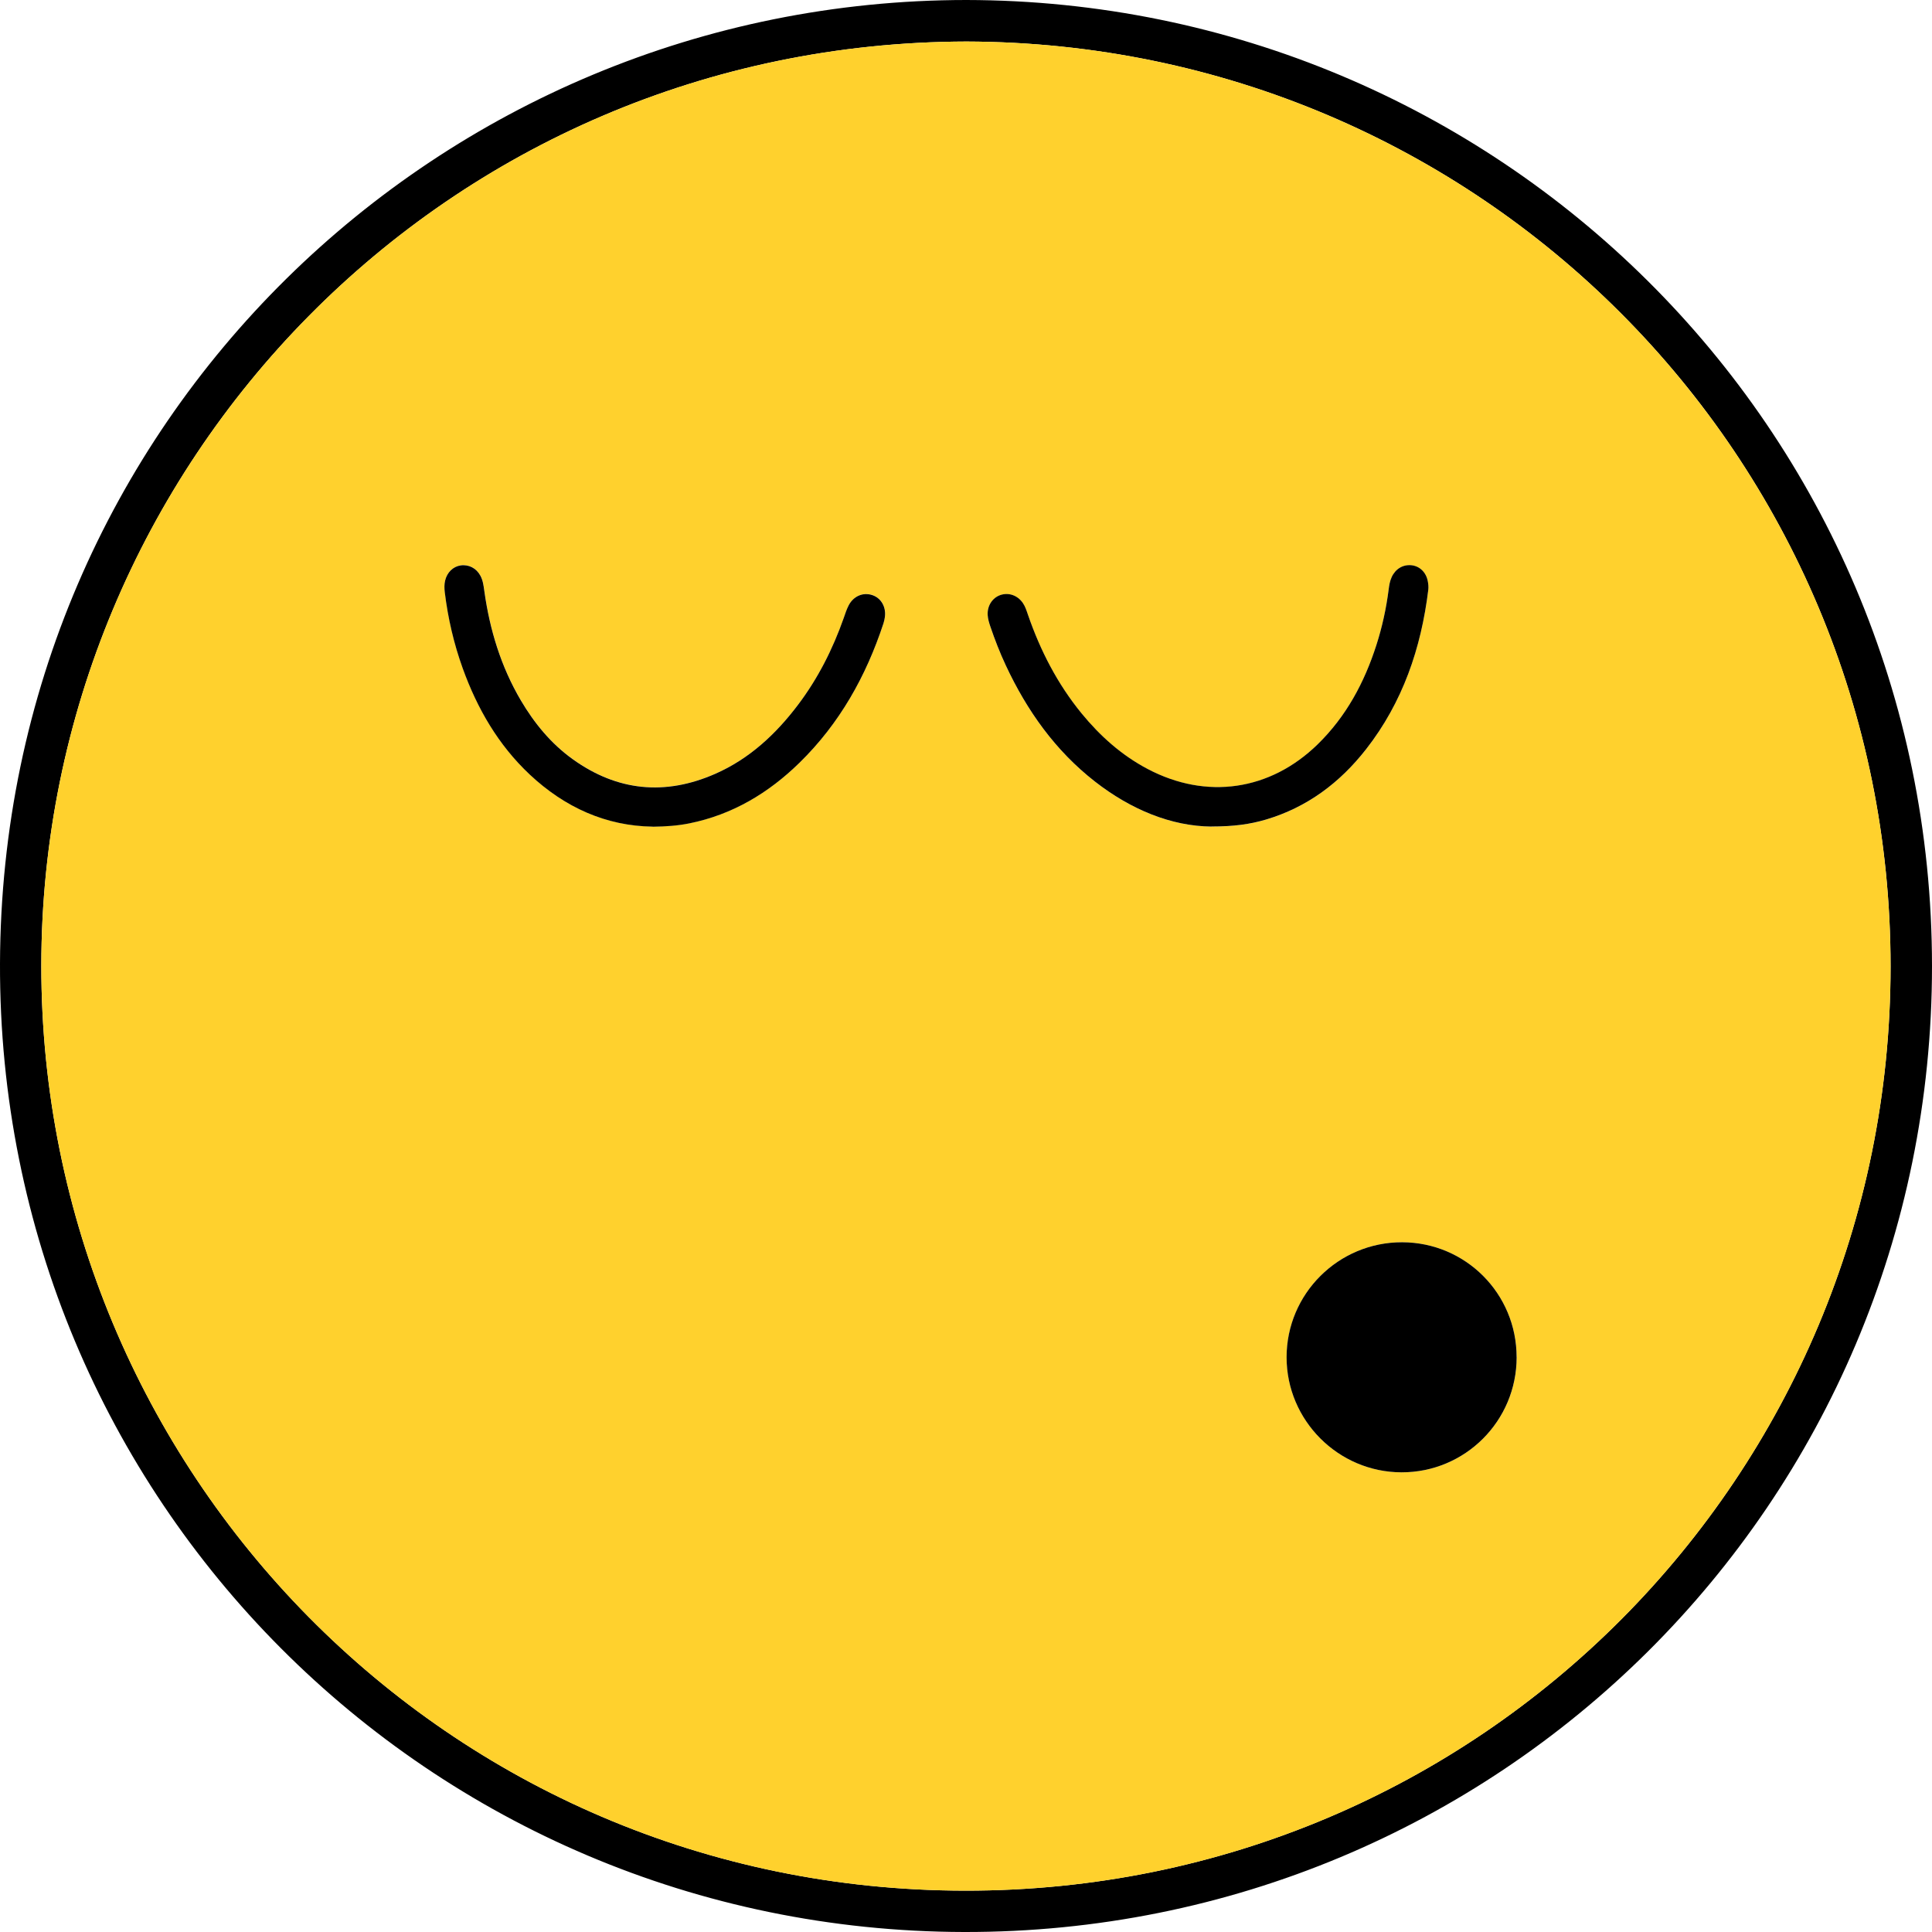
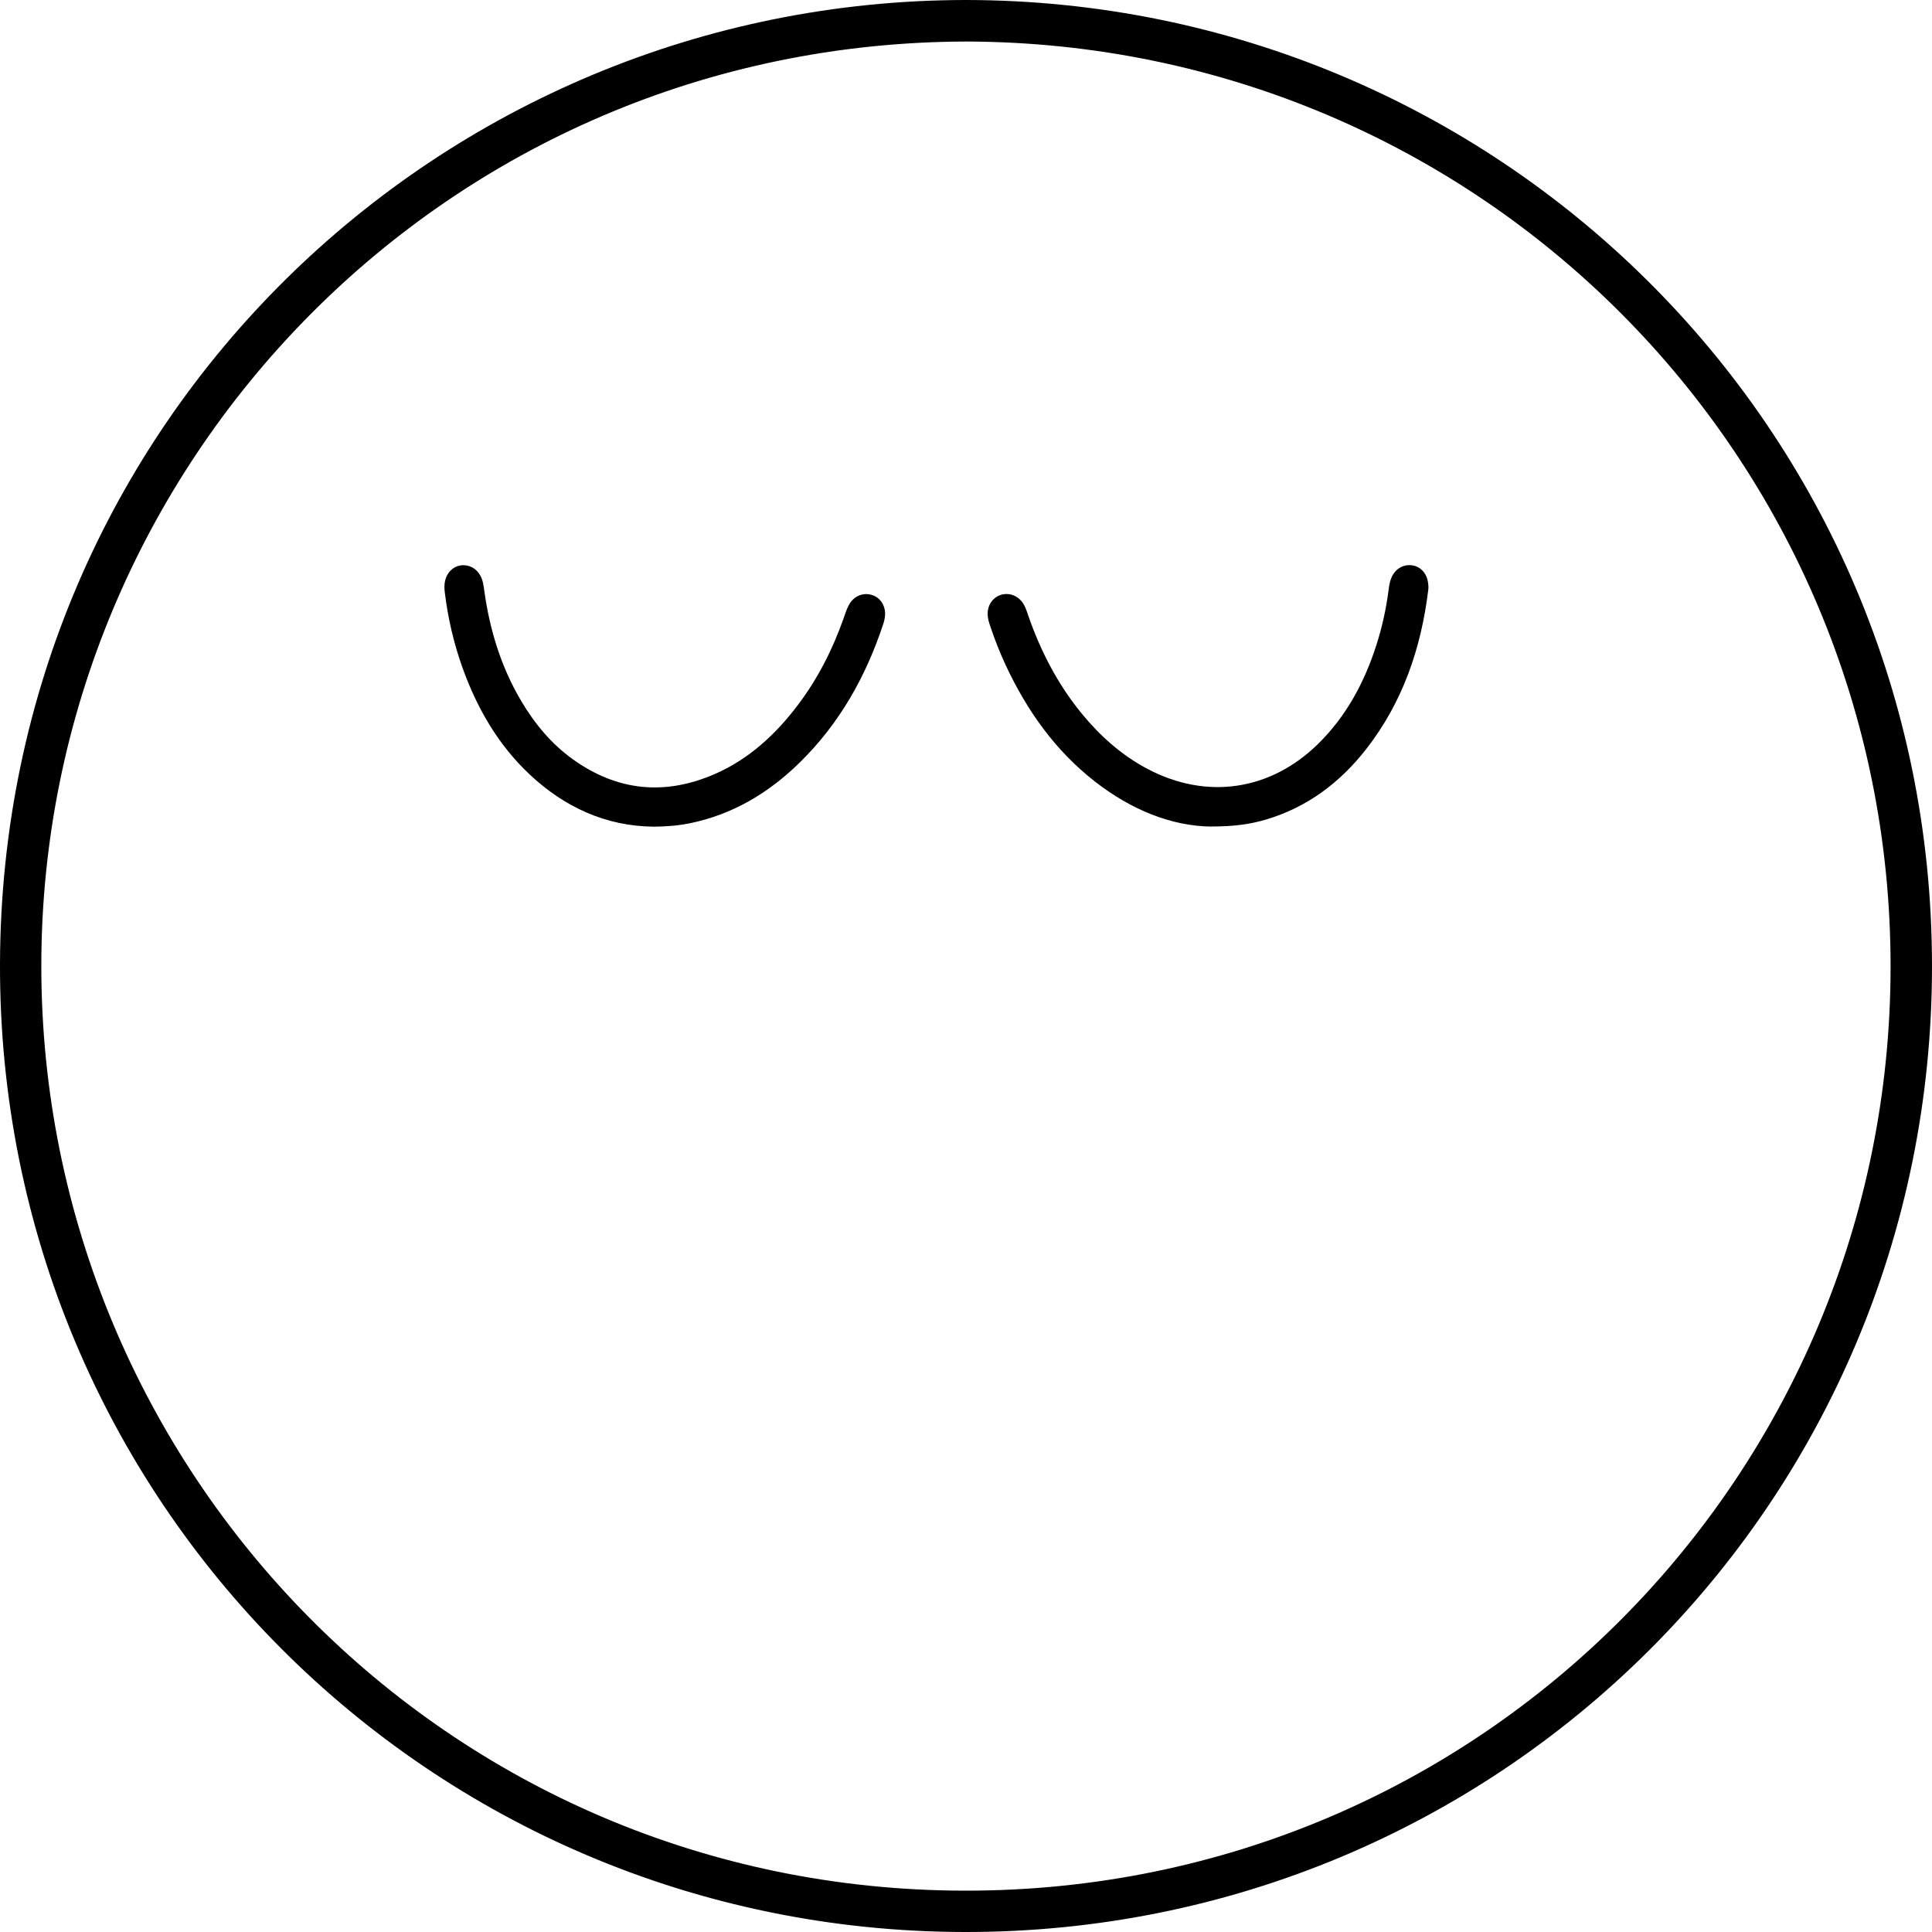
<svg xmlns="http://www.w3.org/2000/svg" width="150" height="150" viewBox="0 0 150 150" fill="none">
  <path d="M75.026 0C116.151 0.061 149.994 33.101 150 75.008C150.006 116.783 116.277 150.093 74.836 150C33.34 149.906 -0.126 116.403 0 74.812C0.13 32.751 34.15 0.022 75.026 0ZM75.035 3.224C34.613 3.326 3.227 36.047 3.208 74.967C3.191 114.088 34.641 146.749 74.933 146.79C115.007 146.831 146.779 114.482 146.784 75.033C146.787 35.438 114.88 3.342 75.035 3.224Z" fill="black" />
-   <path d="M75.035 3.224C114.88 3.345 146.787 35.438 146.784 75.033C146.782 114.482 115.007 146.831 74.933 146.79C34.641 146.749 3.191 114.088 3.208 74.967C3.227 36.047 34.613 3.326 75.035 3.224ZM117.752 105.371C117.752 100.436 113.789 96.46 108.862 96.45C103.916 96.438 99.893 100.445 99.893 105.379C99.893 110.278 103.902 114.298 108.804 114.312C113.751 114.325 117.754 110.328 117.754 105.371H117.752ZM94.056 64.175C95.798 64.175 97.06 64.001 98.292 63.635C101.488 62.684 104.026 60.778 106.057 58.182C108.904 54.54 110.336 50.333 110.893 45.789C110.918 45.574 110.896 45.348 110.854 45.133C110.722 44.436 110.221 43.954 109.581 43.891C108.923 43.825 108.344 44.175 108.049 44.814C107.909 45.117 107.856 45.445 107.815 45.773C107.628 47.241 107.314 48.679 106.862 50.087C105.928 53.002 104.514 55.636 102.301 57.796C98.606 61.403 93.668 62.117 89.102 59.709C87.082 58.645 85.415 57.154 83.979 55.399C82.103 53.107 80.769 50.514 79.807 47.723C79.7 47.412 79.603 47.095 79.413 46.82C79.006 46.227 78.319 45.985 77.675 46.203C77.046 46.412 76.641 47.046 76.683 47.756C76.702 48.068 76.793 48.363 76.892 48.655C77.237 49.677 77.63 50.682 78.088 51.661C79.733 55.182 81.929 58.284 85.021 60.692C87.81 62.863 90.934 64.147 94.056 64.18V64.175ZM50.681 64.177C51.736 64.164 52.635 64.098 53.522 63.919C56.867 63.243 59.67 61.568 62.081 59.21C65.186 56.174 67.245 52.495 68.595 48.396C68.65 48.23 68.689 48.054 68.711 47.88C68.81 47.103 68.41 46.423 67.735 46.197C67.024 45.96 66.275 46.266 65.9 46.985C65.737 47.294 65.633 47.635 65.514 47.966C64.66 50.39 63.514 52.663 61.96 54.719C60.235 57 58.182 58.91 55.534 60.072C51.643 61.781 47.937 61.422 44.473 58.937C42.781 57.725 41.486 56.146 40.439 54.361C38.898 51.74 38.03 48.894 37.611 45.897C37.553 45.481 37.507 45.065 37.303 44.687C36.983 44.1 36.396 43.8 35.765 43.891C35.181 43.976 34.715 44.431 34.566 45.062C34.495 45.365 34.5 45.671 34.539 45.979C34.784 47.999 35.239 49.969 35.931 51.881C37.06 55.008 38.691 57.832 41.136 60.127C43.858 62.684 47.06 64.125 50.684 64.172L50.681 64.177Z" fill="#FFD12D" />
-   <path d="M117.752 105.371C117.752 110.327 113.748 114.325 108.802 114.311C103.899 114.297 99.89 110.278 99.89 105.379C99.89 100.444 103.916 96.438 108.86 96.449C113.789 96.46 117.752 100.436 117.749 105.371H117.752Z" fill="black" />
  <path d="M94.056 64.175C90.934 64.144 87.81 62.86 85.021 60.687C81.929 58.278 79.733 55.176 78.088 51.655C77.63 50.677 77.239 49.671 76.892 48.649C76.793 48.357 76.702 48.062 76.683 47.751C76.641 47.04 77.046 46.409 77.675 46.197C78.319 45.982 79.003 46.222 79.413 46.814C79.603 47.09 79.7 47.406 79.807 47.718C80.769 50.511 82.103 53.101 83.979 55.394C85.418 57.149 87.082 58.637 89.102 59.703C93.668 62.111 98.606 61.395 102.301 57.791C104.514 55.631 105.927 52.997 106.862 50.082C107.314 48.674 107.628 47.236 107.815 45.767C107.856 45.439 107.909 45.111 108.049 44.808C108.341 44.169 108.923 43.819 109.581 43.885C110.221 43.949 110.725 44.431 110.854 45.128C110.896 45.343 110.918 45.569 110.893 45.783C110.339 50.327 108.906 54.534 106.057 58.176C104.026 60.772 101.491 62.678 98.292 63.629C97.057 63.995 95.798 64.169 94.056 64.169V64.175Z" fill="black" />
  <path d="M50.678 64.18C47.052 64.131 43.853 62.69 41.13 60.136C38.686 57.84 37.055 55.019 35.925 51.889C35.236 49.977 34.779 48.007 34.533 45.987C34.495 45.679 34.489 45.373 34.561 45.07C34.71 44.439 35.178 43.984 35.76 43.899C36.391 43.808 36.98 44.108 37.297 44.695C37.501 45.07 37.548 45.489 37.606 45.905C38.025 48.9 38.893 51.749 40.433 54.369C41.483 56.151 42.775 57.73 44.467 58.945C47.931 61.431 51.637 61.789 55.528 60.081C58.176 58.918 60.229 57.008 61.954 54.727C63.508 52.672 64.654 50.401 65.509 47.974C65.624 47.643 65.732 47.302 65.894 46.993C66.269 46.274 67.019 45.965 67.73 46.205C68.405 46.431 68.802 47.112 68.705 47.889C68.683 48.062 68.645 48.236 68.59 48.404C67.242 52.504 65.181 56.182 62.075 59.218C59.664 61.577 56.862 63.252 53.517 63.927C52.626 64.106 51.728 64.172 50.675 64.186L50.678 64.18Z" fill="black" />
</svg>